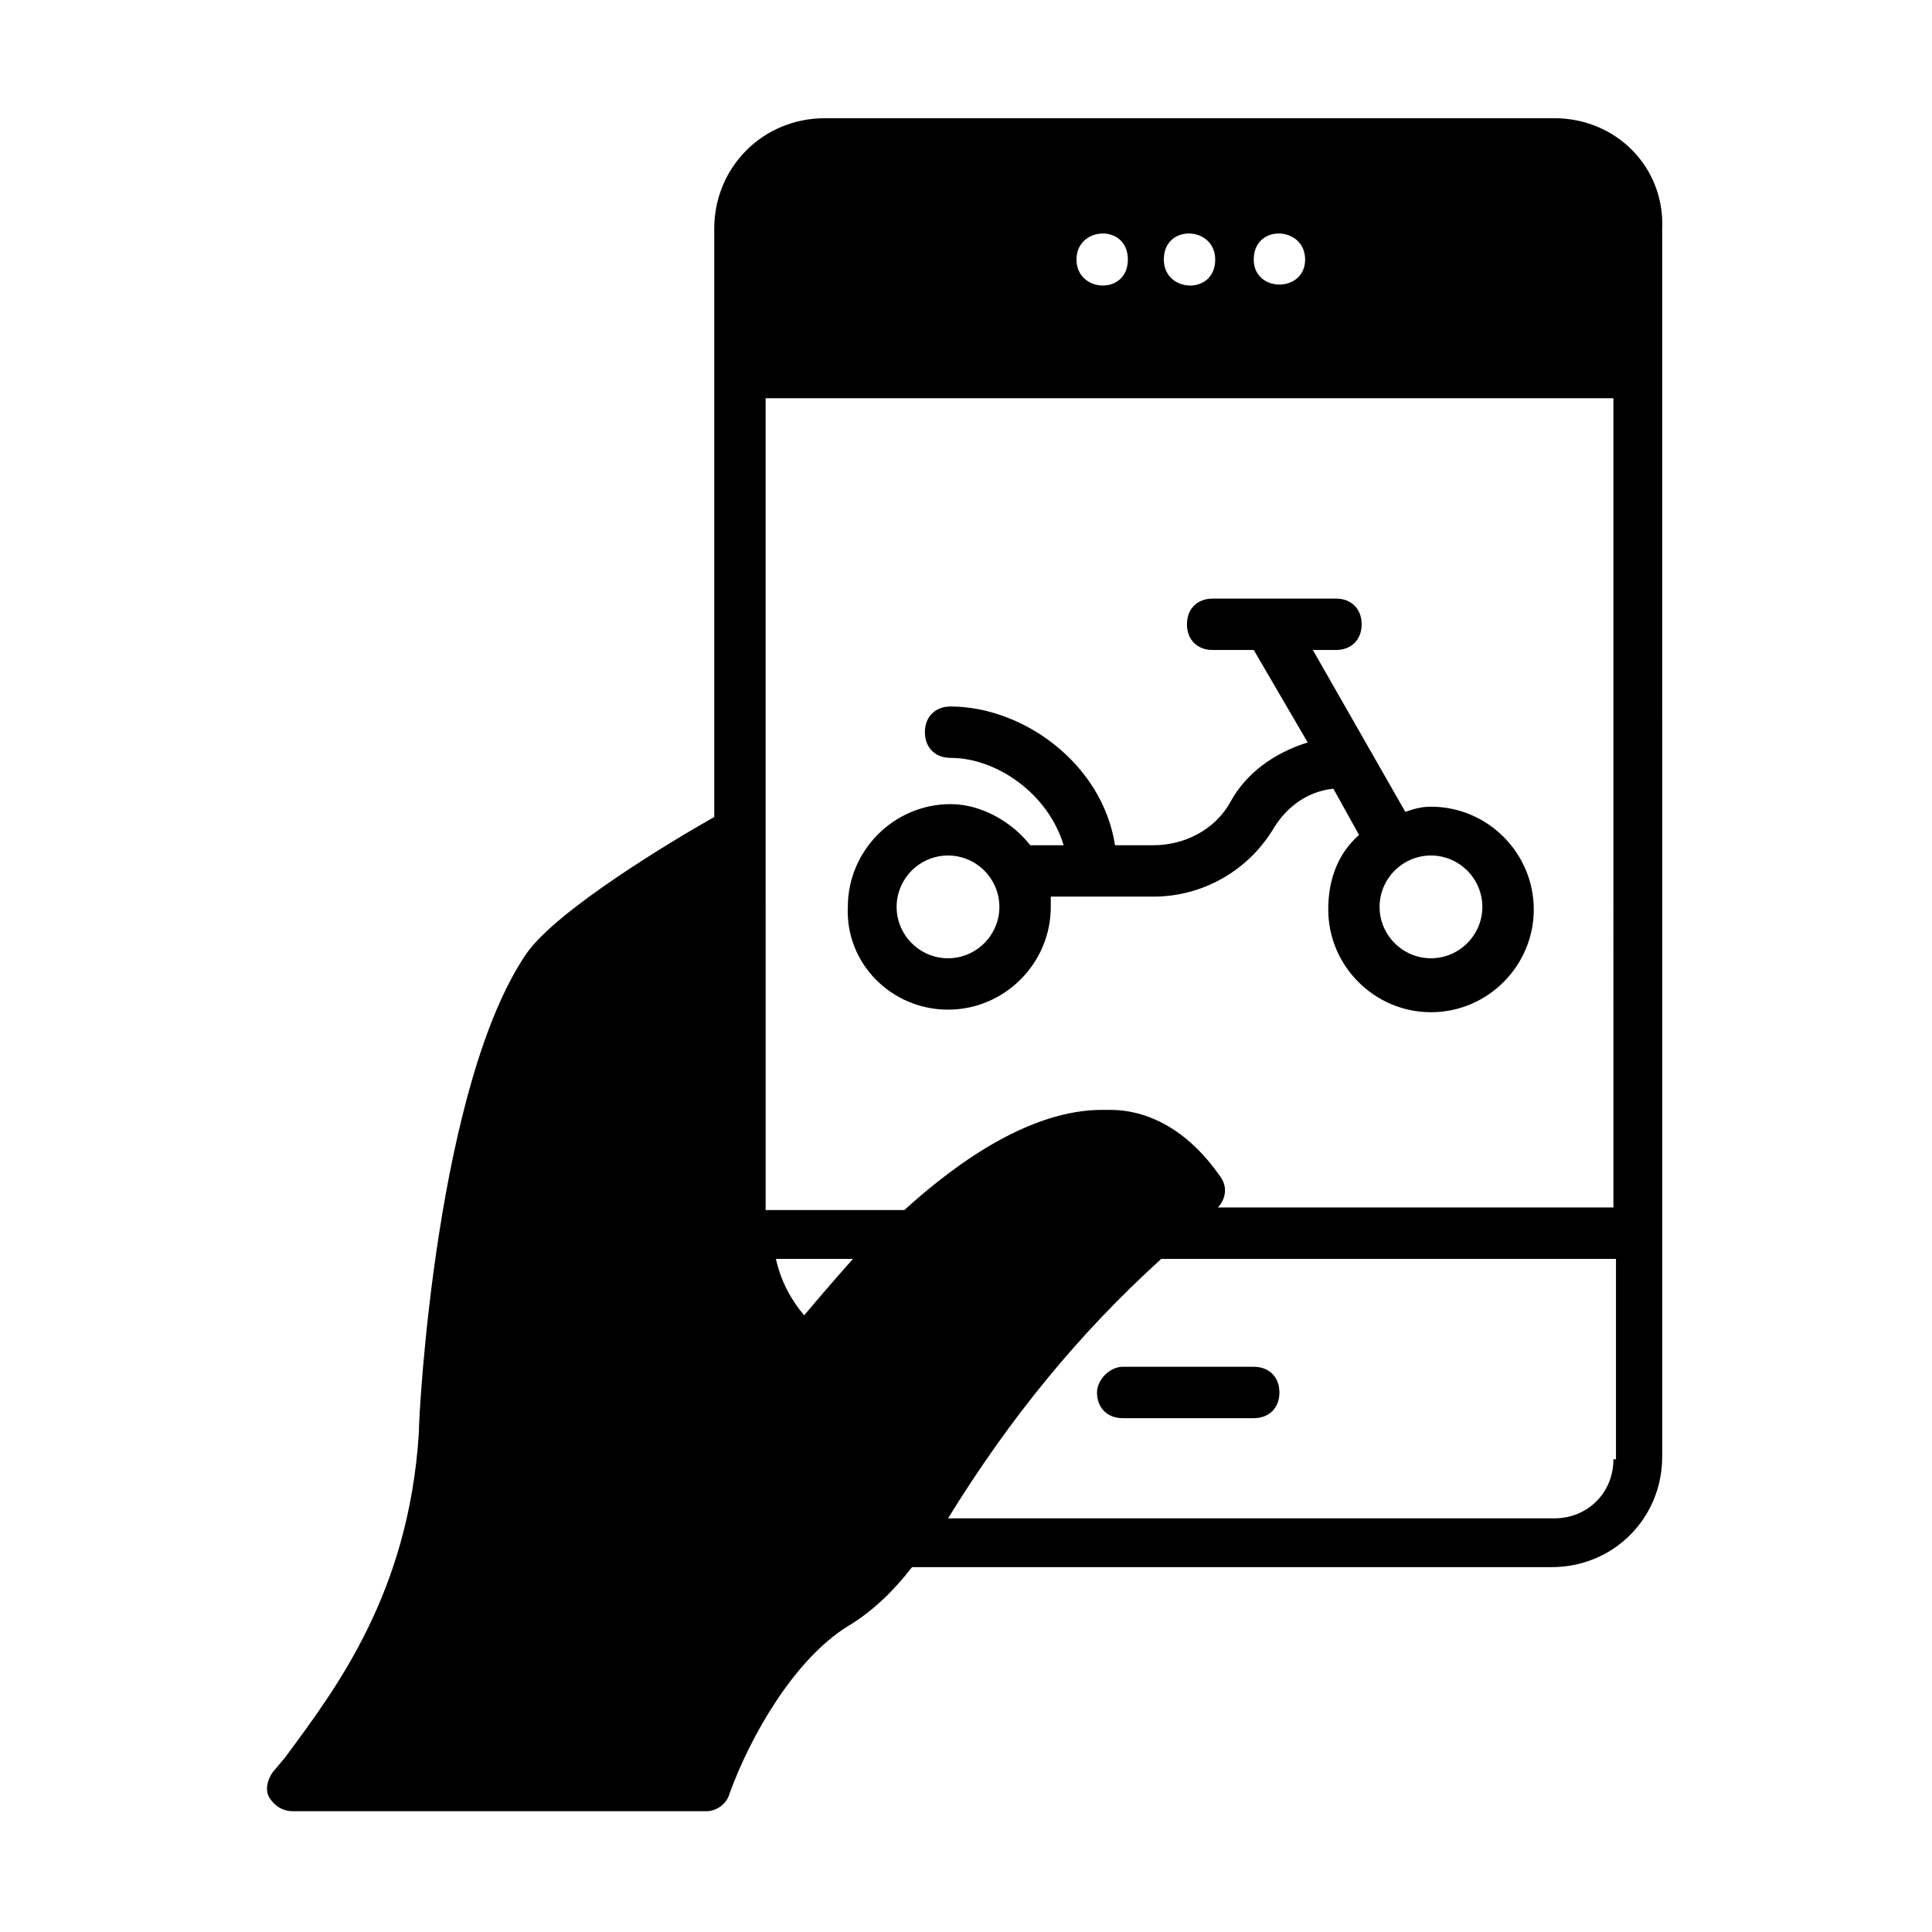
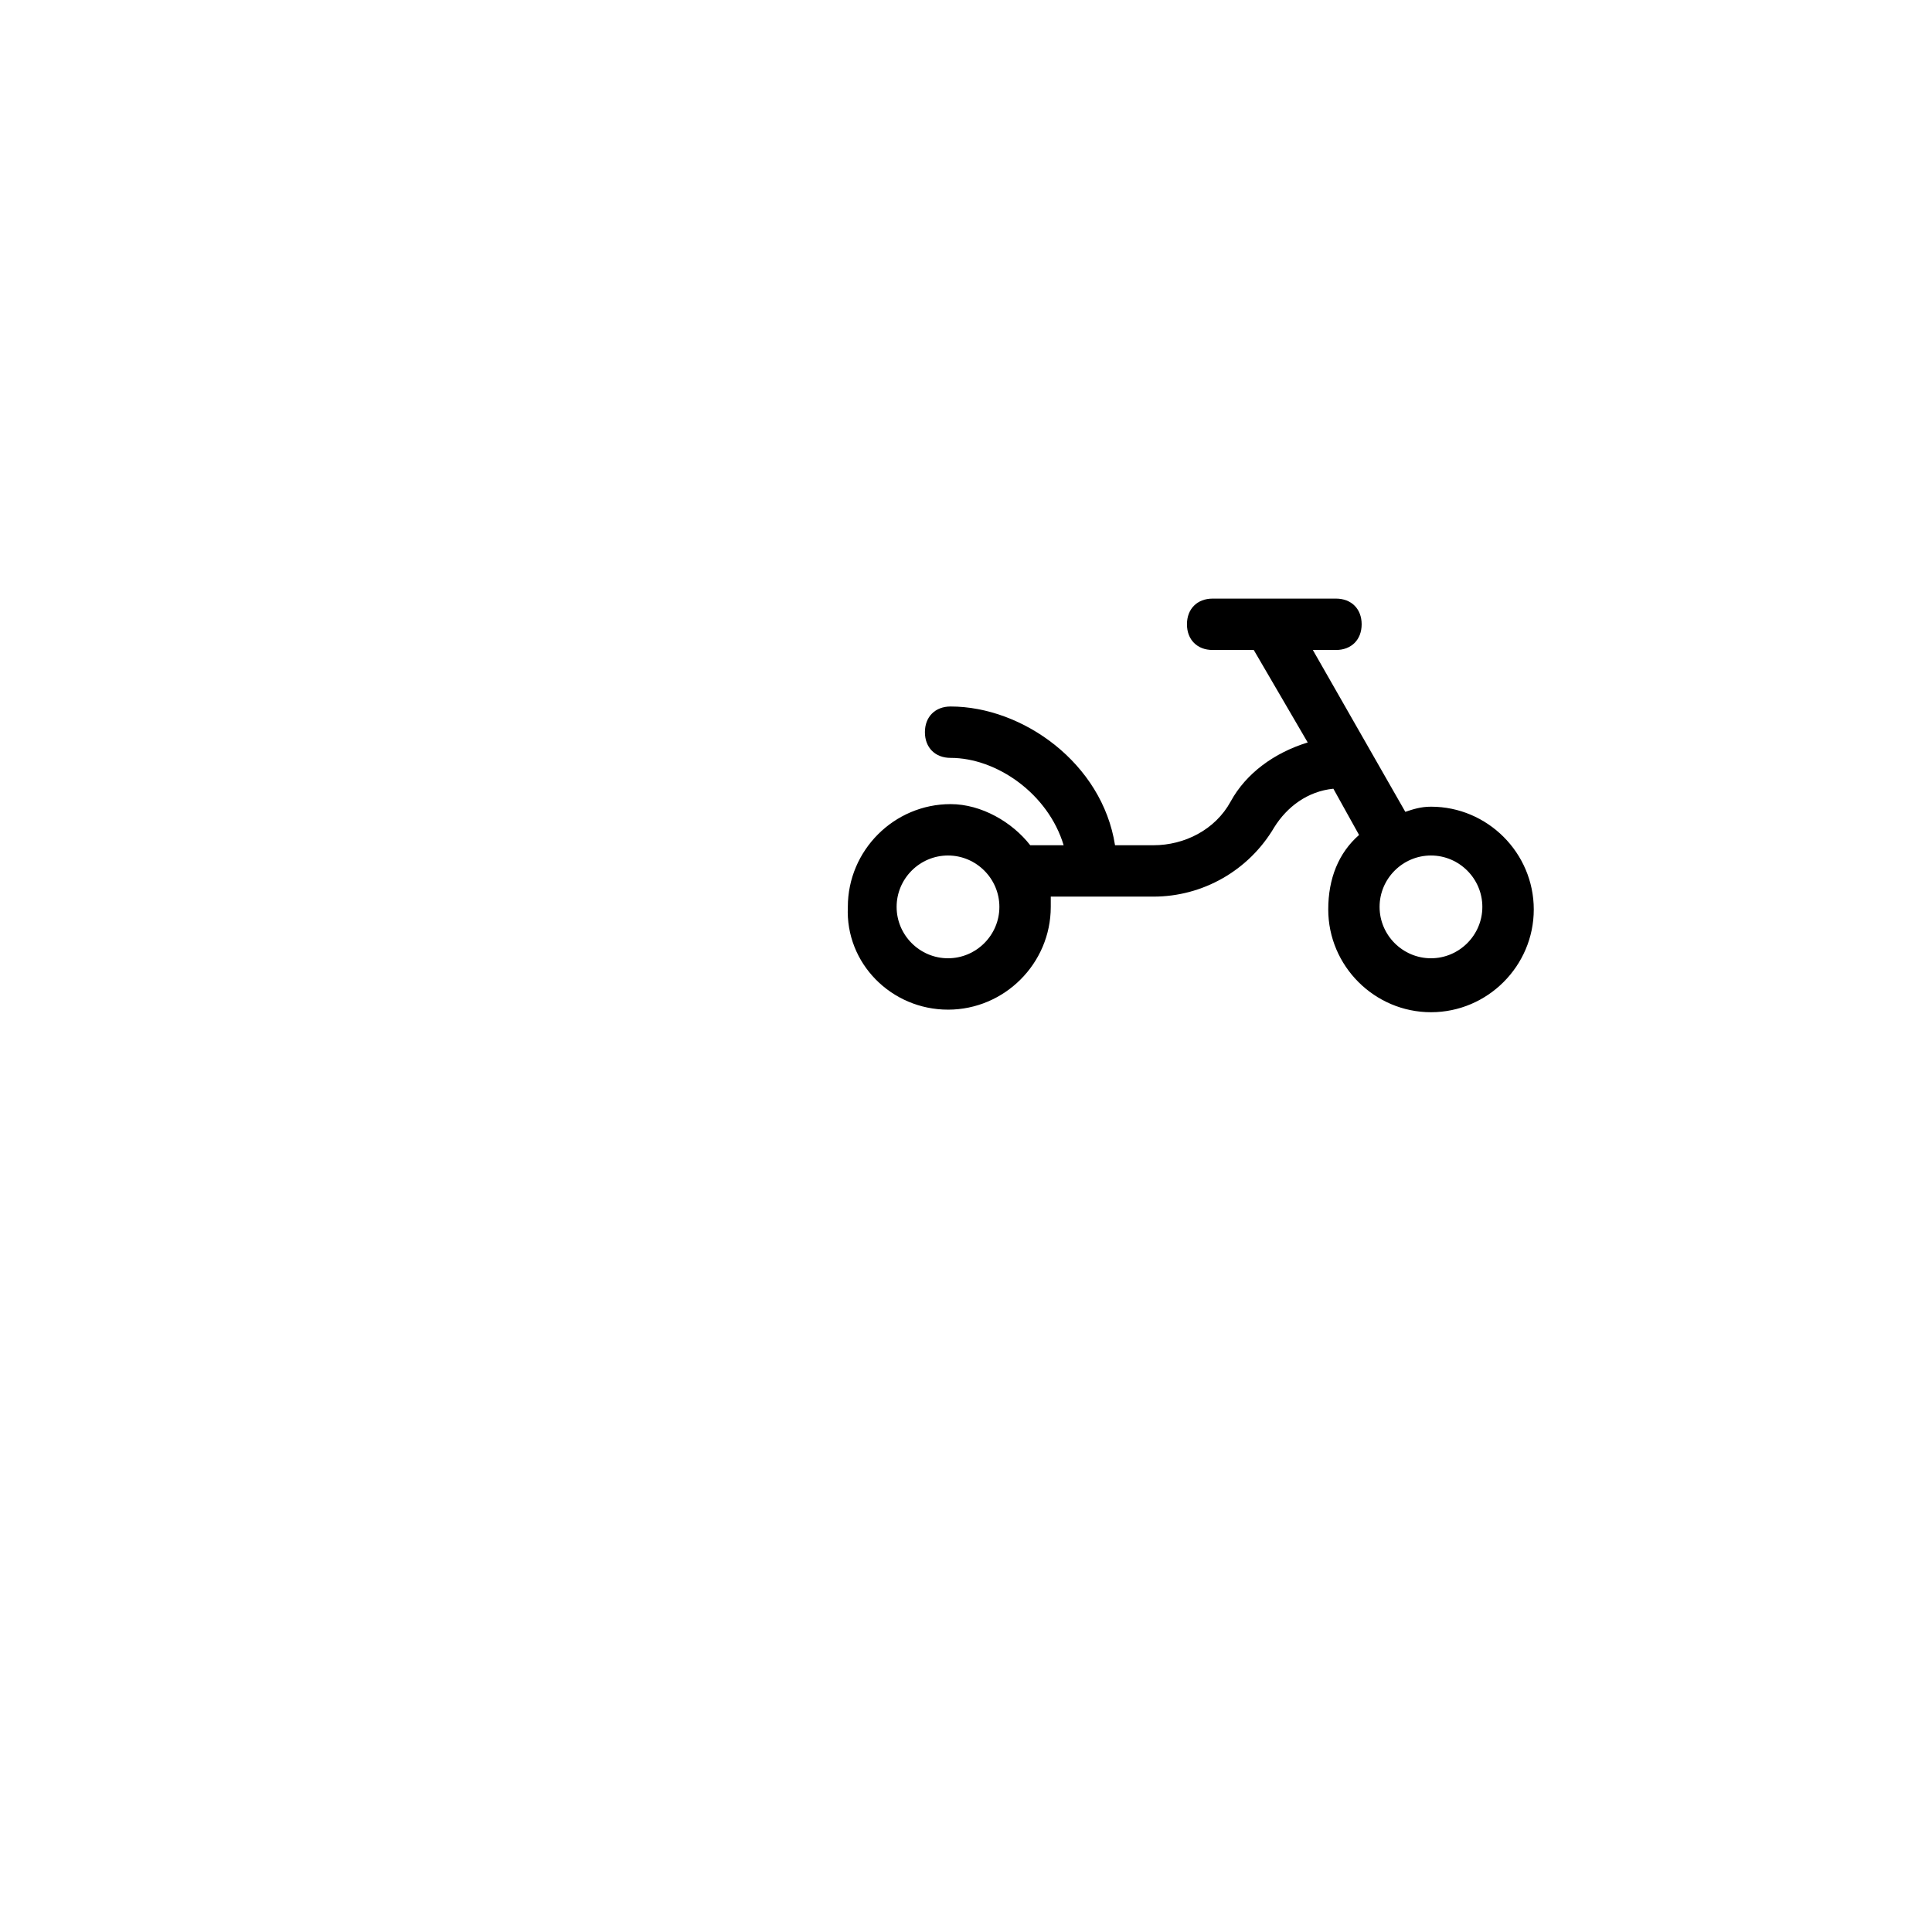
<svg xmlns="http://www.w3.org/2000/svg" fill="#000000" width="800px" height="800px" version="1.1" viewBox="144 144 512 512">
  <g>
    <path d="m395.23 411.57c14.977 0 27.234-12.254 27.234-27.234v-2.723h27.234c12.938 0 25.191-6.809 32-18.383 3.402-5.445 8.852-9.531 15.66-10.211l6.809 12.254c-5.445 4.766-8.168 11.574-8.168 19.742 0 14.977 12.254 27.234 27.234 27.234 14.977 0 27.234-12.254 27.234-27.234 0-14.977-12.254-27.234-27.234-27.234-2.723 0-4.766 0.68-6.809 1.363l-24.508-42.891h6.129c4.086 0 6.809-2.723 6.809-6.809 0-4.086-2.723-6.809-6.809-6.809h-32.68c-4.086 0-6.809 2.723-6.809 6.809 0 4.086 2.723 6.809 6.809 6.809h10.895l14.297 24.508c-8.852 2.723-16.34 8.168-20.426 15.66-4.086 7.488-12.254 11.574-20.426 11.574h-10.211c-3.402-21.785-24.508-36.766-43.574-36.766-4.086 0-6.809 2.723-6.809 6.809 0 4.086 2.723 6.809 6.809 6.809 12.254 0 25.871 9.531 29.957 23.148h-8.852c-4.766-6.129-12.938-10.895-21.105-10.895-14.977 0-27.234 12.254-27.234 27.234-0.691 14.977 11.562 27.234 26.543 27.234zm127.99-40.852c7.488 0 13.617 6.129 13.617 13.617 0 7.488-6.129 13.617-13.617 13.617-7.488 0-13.617-6.129-13.617-13.617 0-7.488 6.129-13.617 13.617-13.617zm-127.99 0c7.488 0 13.617 6.129 13.617 13.617 0 7.488-6.129 13.617-13.617 13.617s-13.617-6.129-13.617-13.617c0-7.488 6.125-13.617 13.617-13.617z" />
-     <path d="m434.72 513.02c0 4.086 2.723 6.809 6.809 6.809h34.723c4.086 0 6.809-2.723 6.809-6.809s-2.723-6.809-6.809-6.809h-34.723c-3.402 0-6.809 3.402-6.809 6.809z" />
-     <path d="m555.91 175.33h-193.35c-16.34 0-29.277 12.938-29.277 29.277v155.91c-10.895 6.129-41.531 24.508-49.699 36.082-23.828 34.723-28.594 121.19-28.594 127.31-2.723 42.211-21.785 67.402-35.402 85.785l-3.406 4.082c-1.363 2.043-2.043 4.766-0.68 6.809 1.363 2.043 3.402 3.402 6.129 3.402h109.61c2.723 0 5.445-2.043 6.129-4.766 5.445-14.977 17.02-35.402 31.316-44.254 6.809-4.086 12.254-9.531 17.02-15.66h169.52c16.34 0 29.277-12.938 29.277-29.277l-0.004-325.43c0.684-16.34-12.254-29.273-28.594-29.273zm-66.039 37.445c0 8.852-13.617 8.852-13.617 0 0-9.531 13.617-8.852 13.617 0zm-23.828 0c0 9.531-13.617 8.852-13.617 0 0-9.531 13.617-8.852 13.617 0zm-23.148 0c0 9.531-13.617 8.852-13.617 0 0-8.852 13.617-9.531 13.617 0zm-93.273 264.84h20.426c-5.445 6.129-9.531 10.895-12.938 14.977-3.402-4.086-6.125-8.852-7.488-14.977zm221.95 53.102c0 8.852-6.809 15.66-15.66 15.66h-160.67c16.34-26.551 34.723-49.02 56.508-68.762h120.5v53.102zm0-66.719h-104.85c2.043-2.043 2.723-5.445 0.68-8.168-7.488-10.895-17.703-17.703-29.277-17.703h-2.043c-18.383 0-37.445 12.938-52.422 26.551h-36.766v-5.445l0.004-95.316v-114.38h224.67z" />
  </g>
</svg>